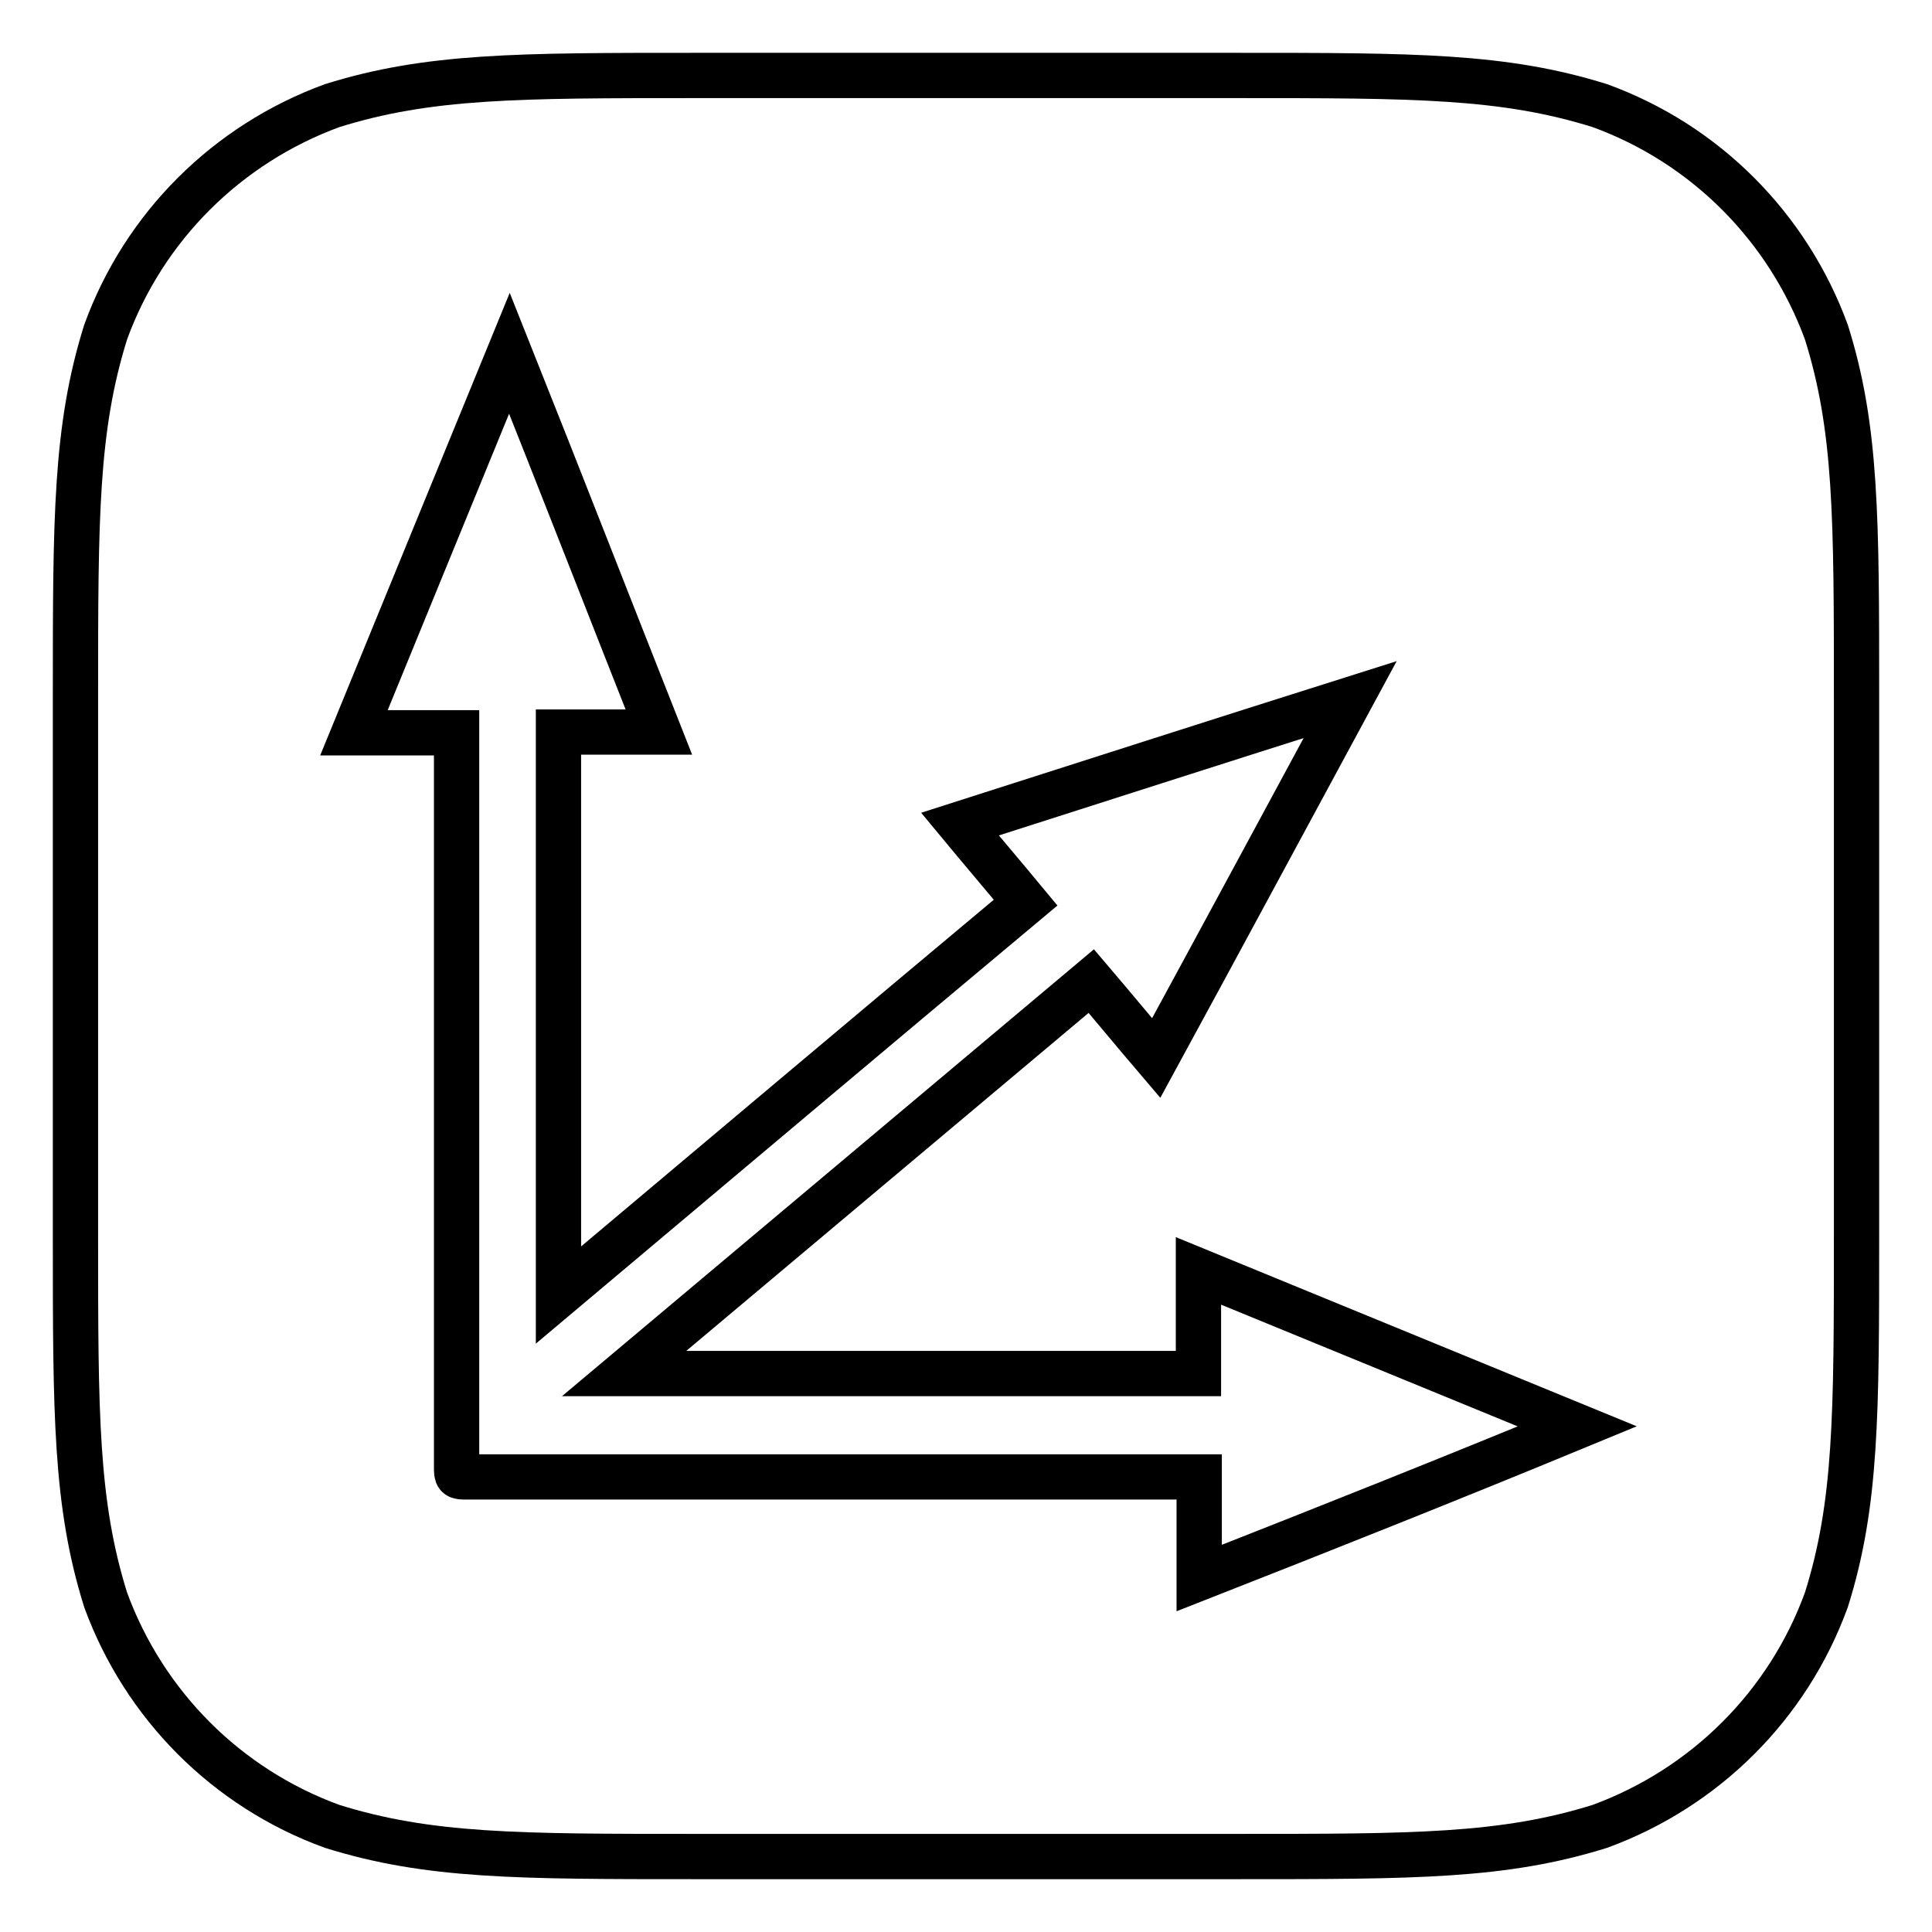
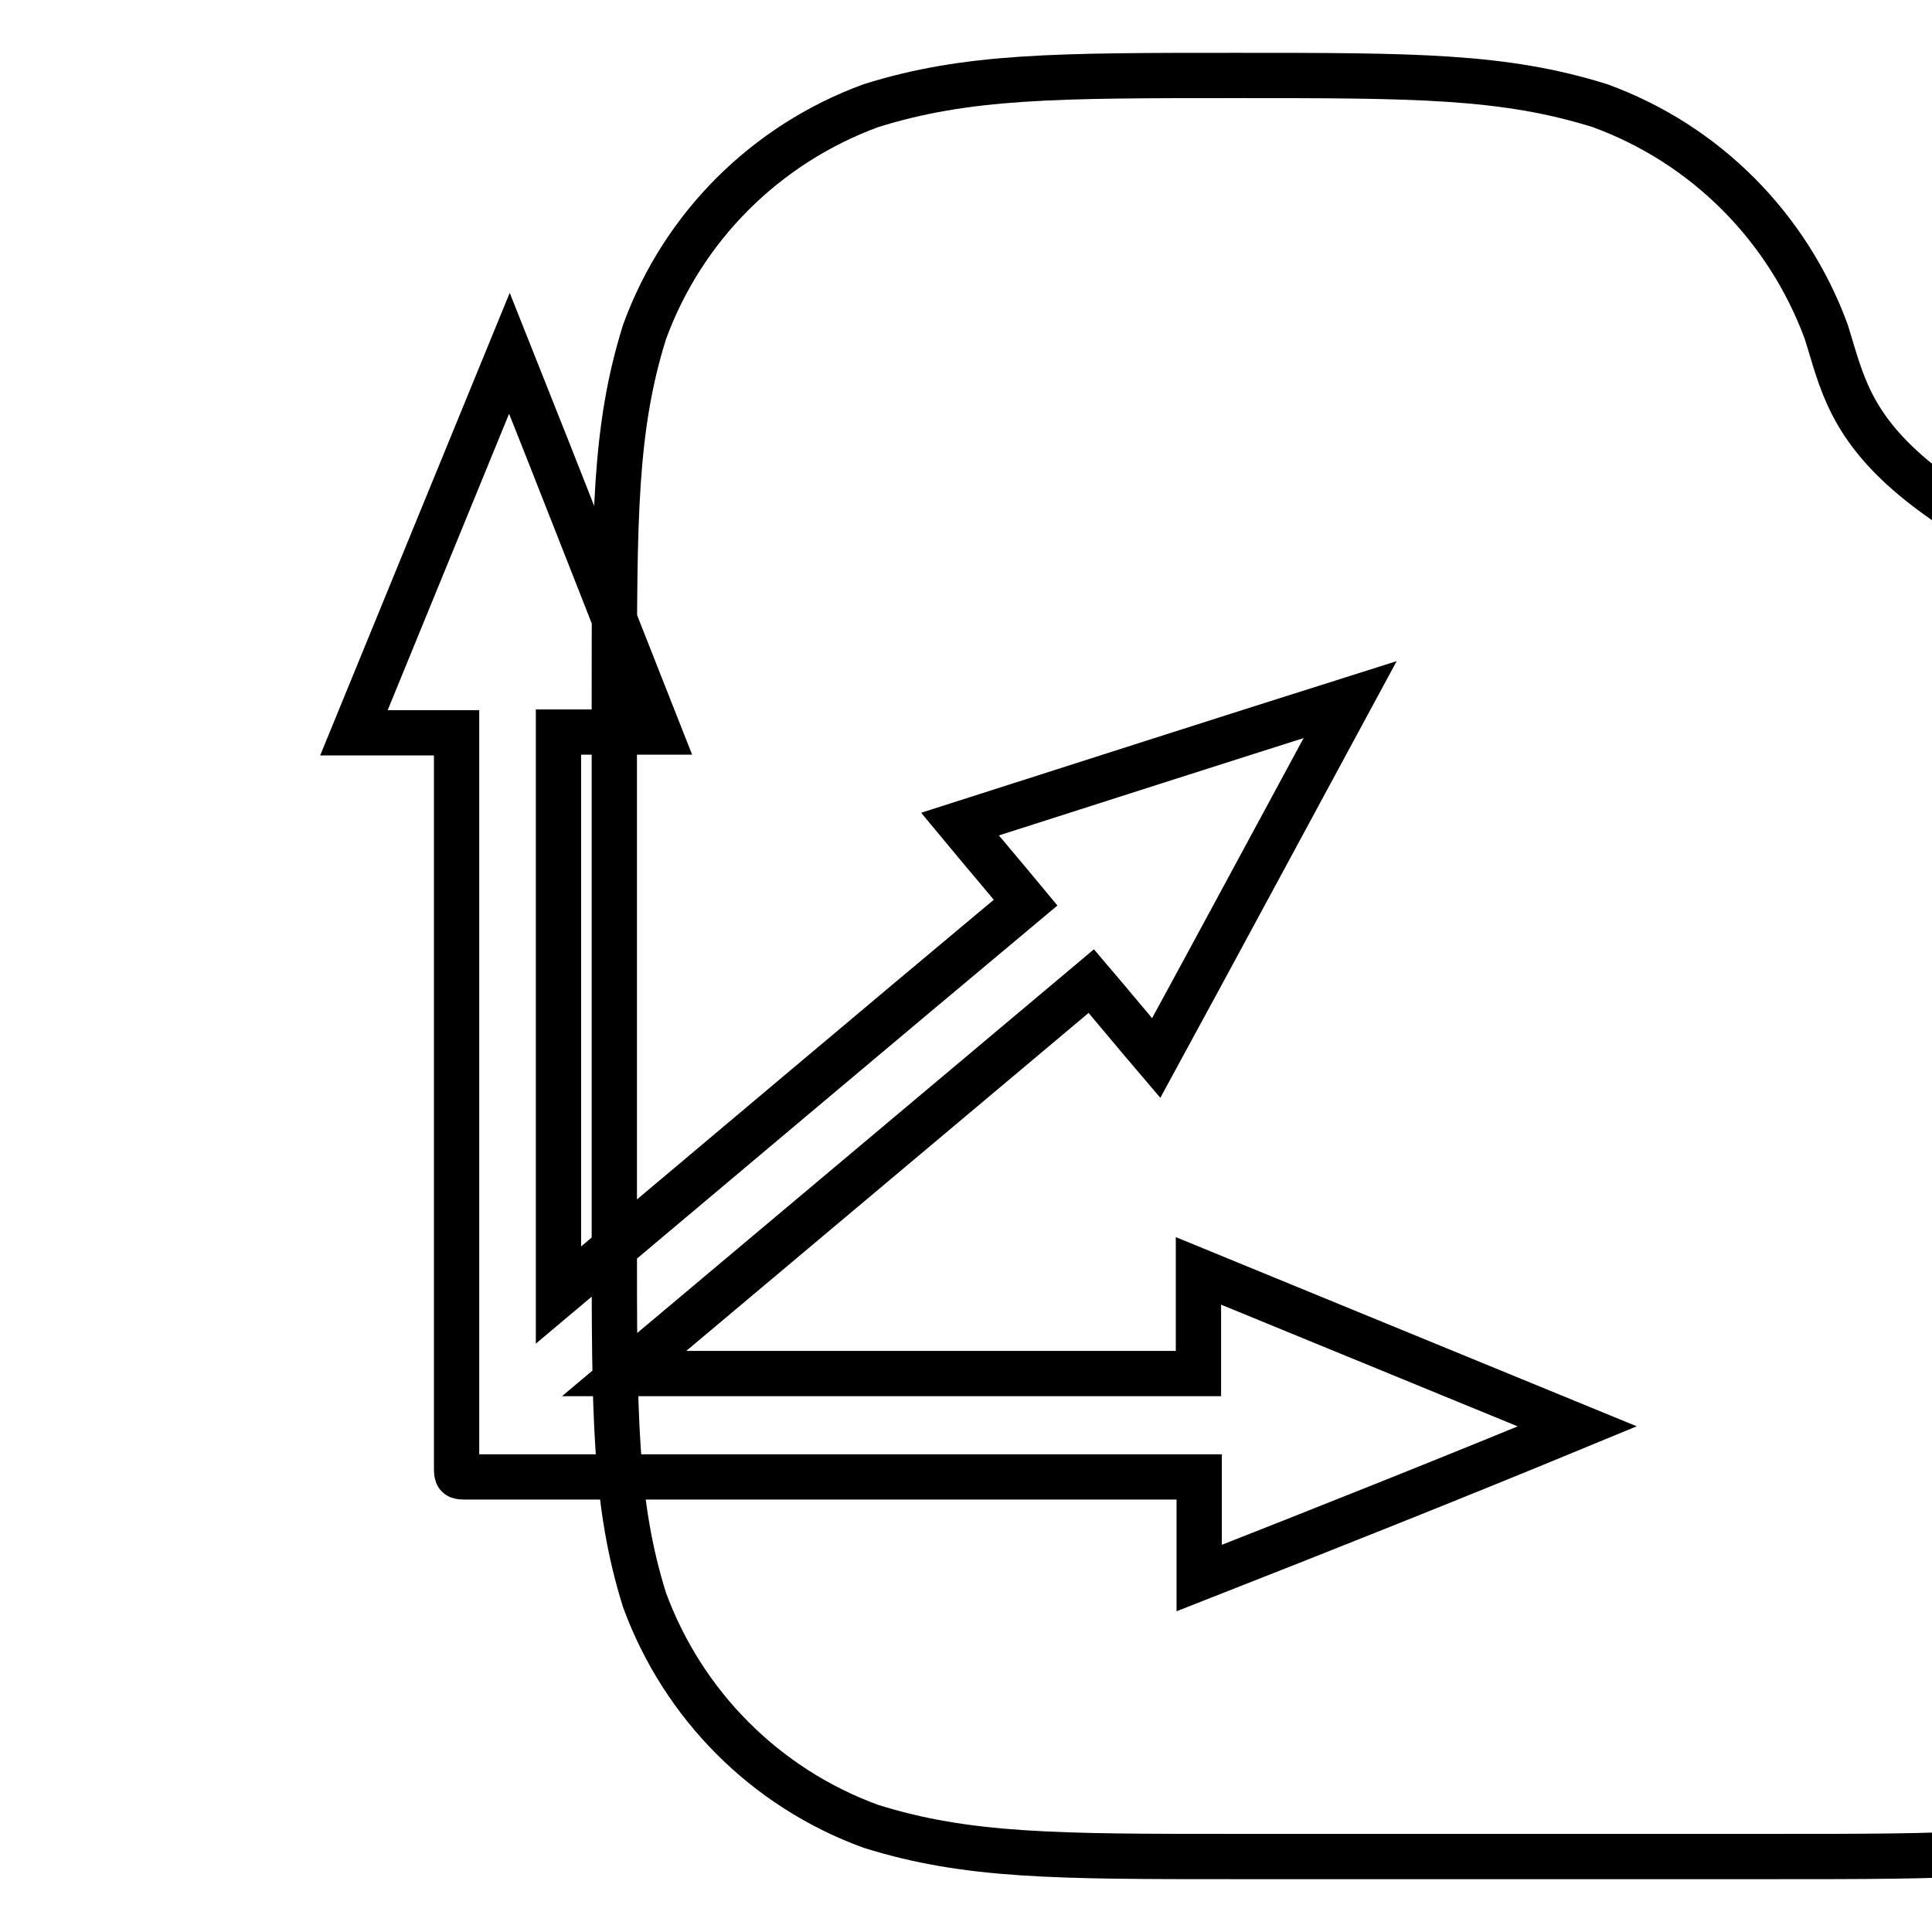
<svg xmlns="http://www.w3.org/2000/svg" version="1.1" x="0px" y="0px" viewBox="0 0 256 256" enable-background="new 0 0 256 256" xml:space="preserve">
  <g>
-     <path stroke-width="6" fill-opacity="0" stroke="#000000" d="M242,44c-5.1-13.9-16-24.9-30-30c-12.8-4-24.6-4-48.3-4H92.3c-23.7,0-35.5,0-48.3,4 c-13.9,5.1-24.9,16-30,30c-4,12.8-4,24.6-4,48.3v71.4c0,23.7,0,35.5,4,48.3c5.1,13.9,16,24.9,30,30c12.8,4,24.6,4,48.3,4h71.4 c23.7,0,35.5,0,48.3-4c13.9-5.1,24.9-16,30-30c4-12.7,4-24.6,4-48.3V92.3C246,68.6,246,56.7,242,44z M158.9,209.1 c0-4.5,0-8.9,0-13.4c-0.5,0-0.9,0-1.2,0c-31.9,0-63.9,0-95.8,0c-1.4,0-1.4,0-1.4-1.4c0-32,0-63.9,0-95.9c0-0.4,0-0.8,0-1.3 c-4.5,0-8.9,0-13.6,0c6.9-16.8,13.7-33.5,20.6-50.3c6.7,16.8,13.2,33.5,19.8,50.2c-4.5,0-8.8,0-13.3,0c0,24.9,0,49.7,0,74.6 c20.7-17.4,41.2-34.7,61.9-52c-2.9-3.5-5.8-6.9-8.7-10.4c17.2-5.5,34.3-11,51.7-16.5c-8.6,15.9-17.1,31.7-25.7,47.5 c-2.9-3.4-5.7-6.8-8.6-10.2c-20.6,17.3-41.2,34.6-61.9,52c25.5,0,50.8,0,76.1,0c0-4.5,0-8.9,0-13.6c16.8,6.9,33.4,13.7,50.2,20.6 C192.3,195.9,175.7,202.5,158.9,209.1z" />
+     <path stroke-width="6" fill-opacity="0" stroke="#000000" d="M242,44c-5.1-13.9-16-24.9-30-30c-12.8-4-24.6-4-48.3-4c-23.7,0-35.5,0-48.3,4 c-13.9,5.1-24.9,16-30,30c-4,12.8-4,24.6-4,48.3v71.4c0,23.7,0,35.5,4,48.3c5.1,13.9,16,24.9,30,30c12.8,4,24.6,4,48.3,4h71.4 c23.7,0,35.5,0,48.3-4c13.9-5.1,24.9-16,30-30c4-12.7,4-24.6,4-48.3V92.3C246,68.6,246,56.7,242,44z M158.9,209.1 c0-4.5,0-8.9,0-13.4c-0.5,0-0.9,0-1.2,0c-31.9,0-63.9,0-95.8,0c-1.4,0-1.4,0-1.4-1.4c0-32,0-63.9,0-95.9c0-0.4,0-0.8,0-1.3 c-4.5,0-8.9,0-13.6,0c6.9-16.8,13.7-33.5,20.6-50.3c6.7,16.8,13.2,33.5,19.8,50.2c-4.5,0-8.8,0-13.3,0c0,24.9,0,49.7,0,74.6 c20.7-17.4,41.2-34.7,61.9-52c-2.9-3.5-5.8-6.9-8.7-10.4c17.2-5.5,34.3-11,51.7-16.5c-8.6,15.9-17.1,31.7-25.7,47.5 c-2.9-3.4-5.7-6.8-8.6-10.2c-20.6,17.3-41.2,34.6-61.9,52c25.5,0,50.8,0,76.1,0c0-4.5,0-8.9,0-13.6c16.8,6.9,33.4,13.7,50.2,20.6 C192.3,195.9,175.7,202.5,158.9,209.1z" />
  </g>
</svg>